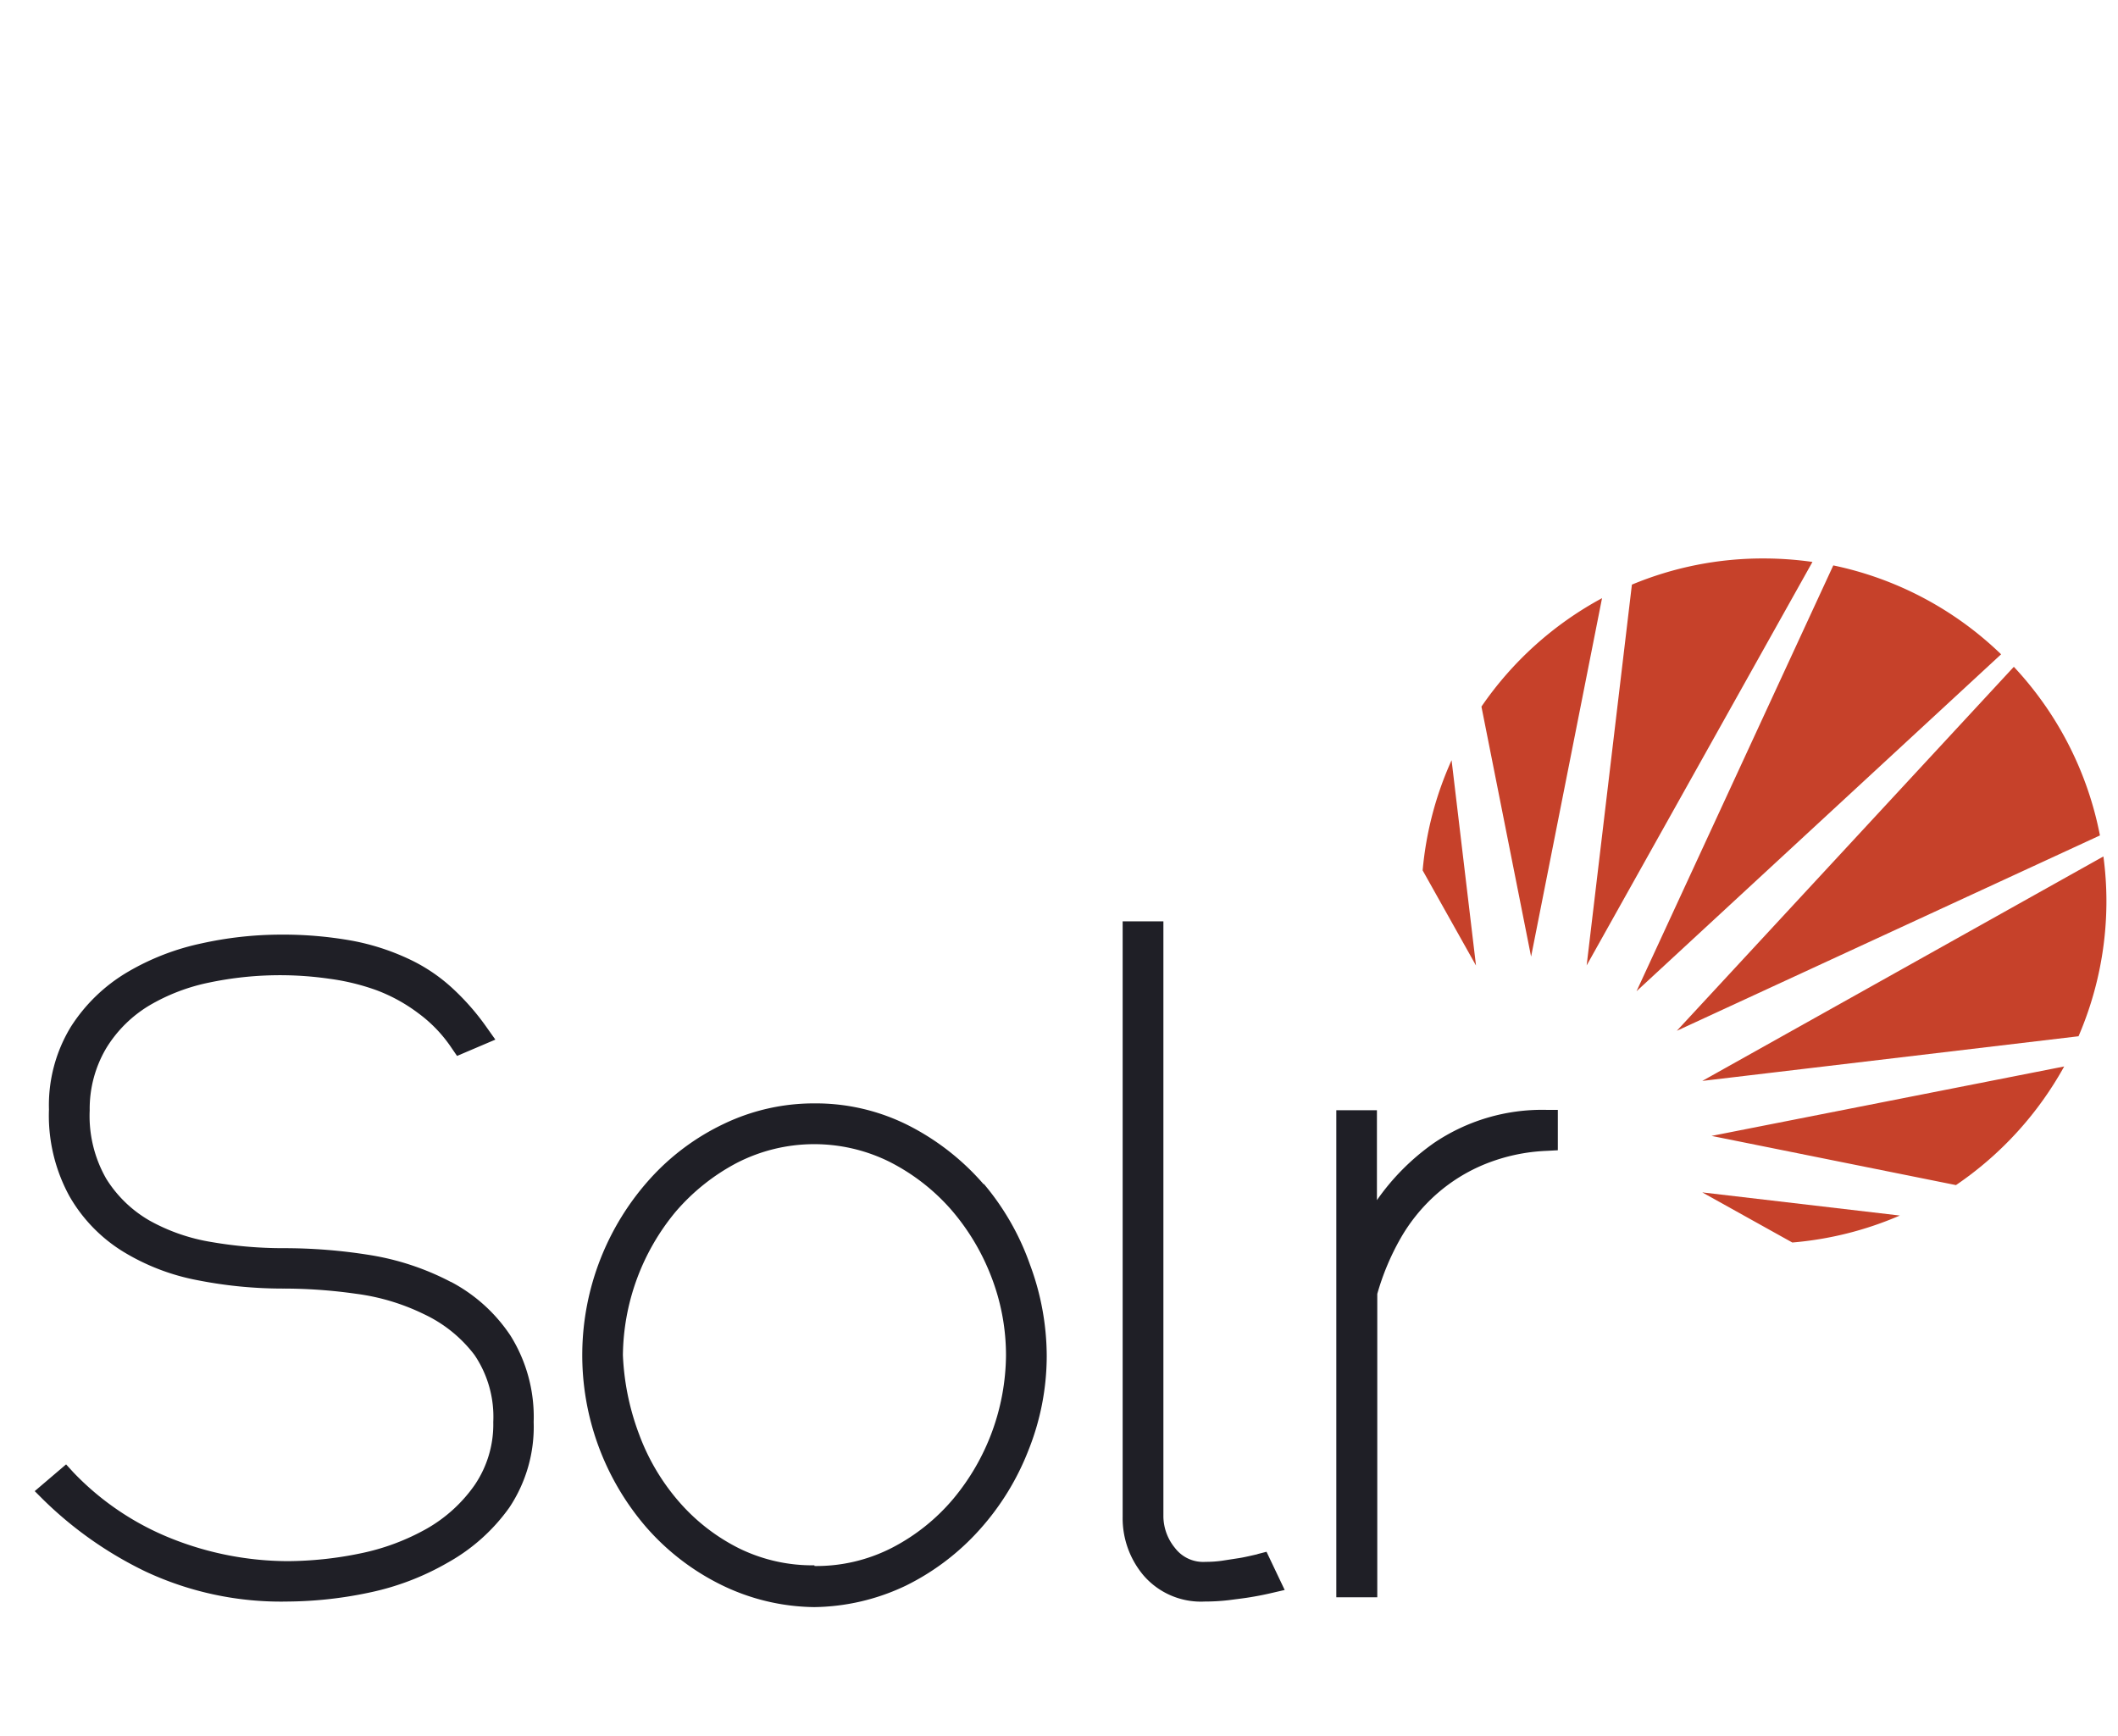
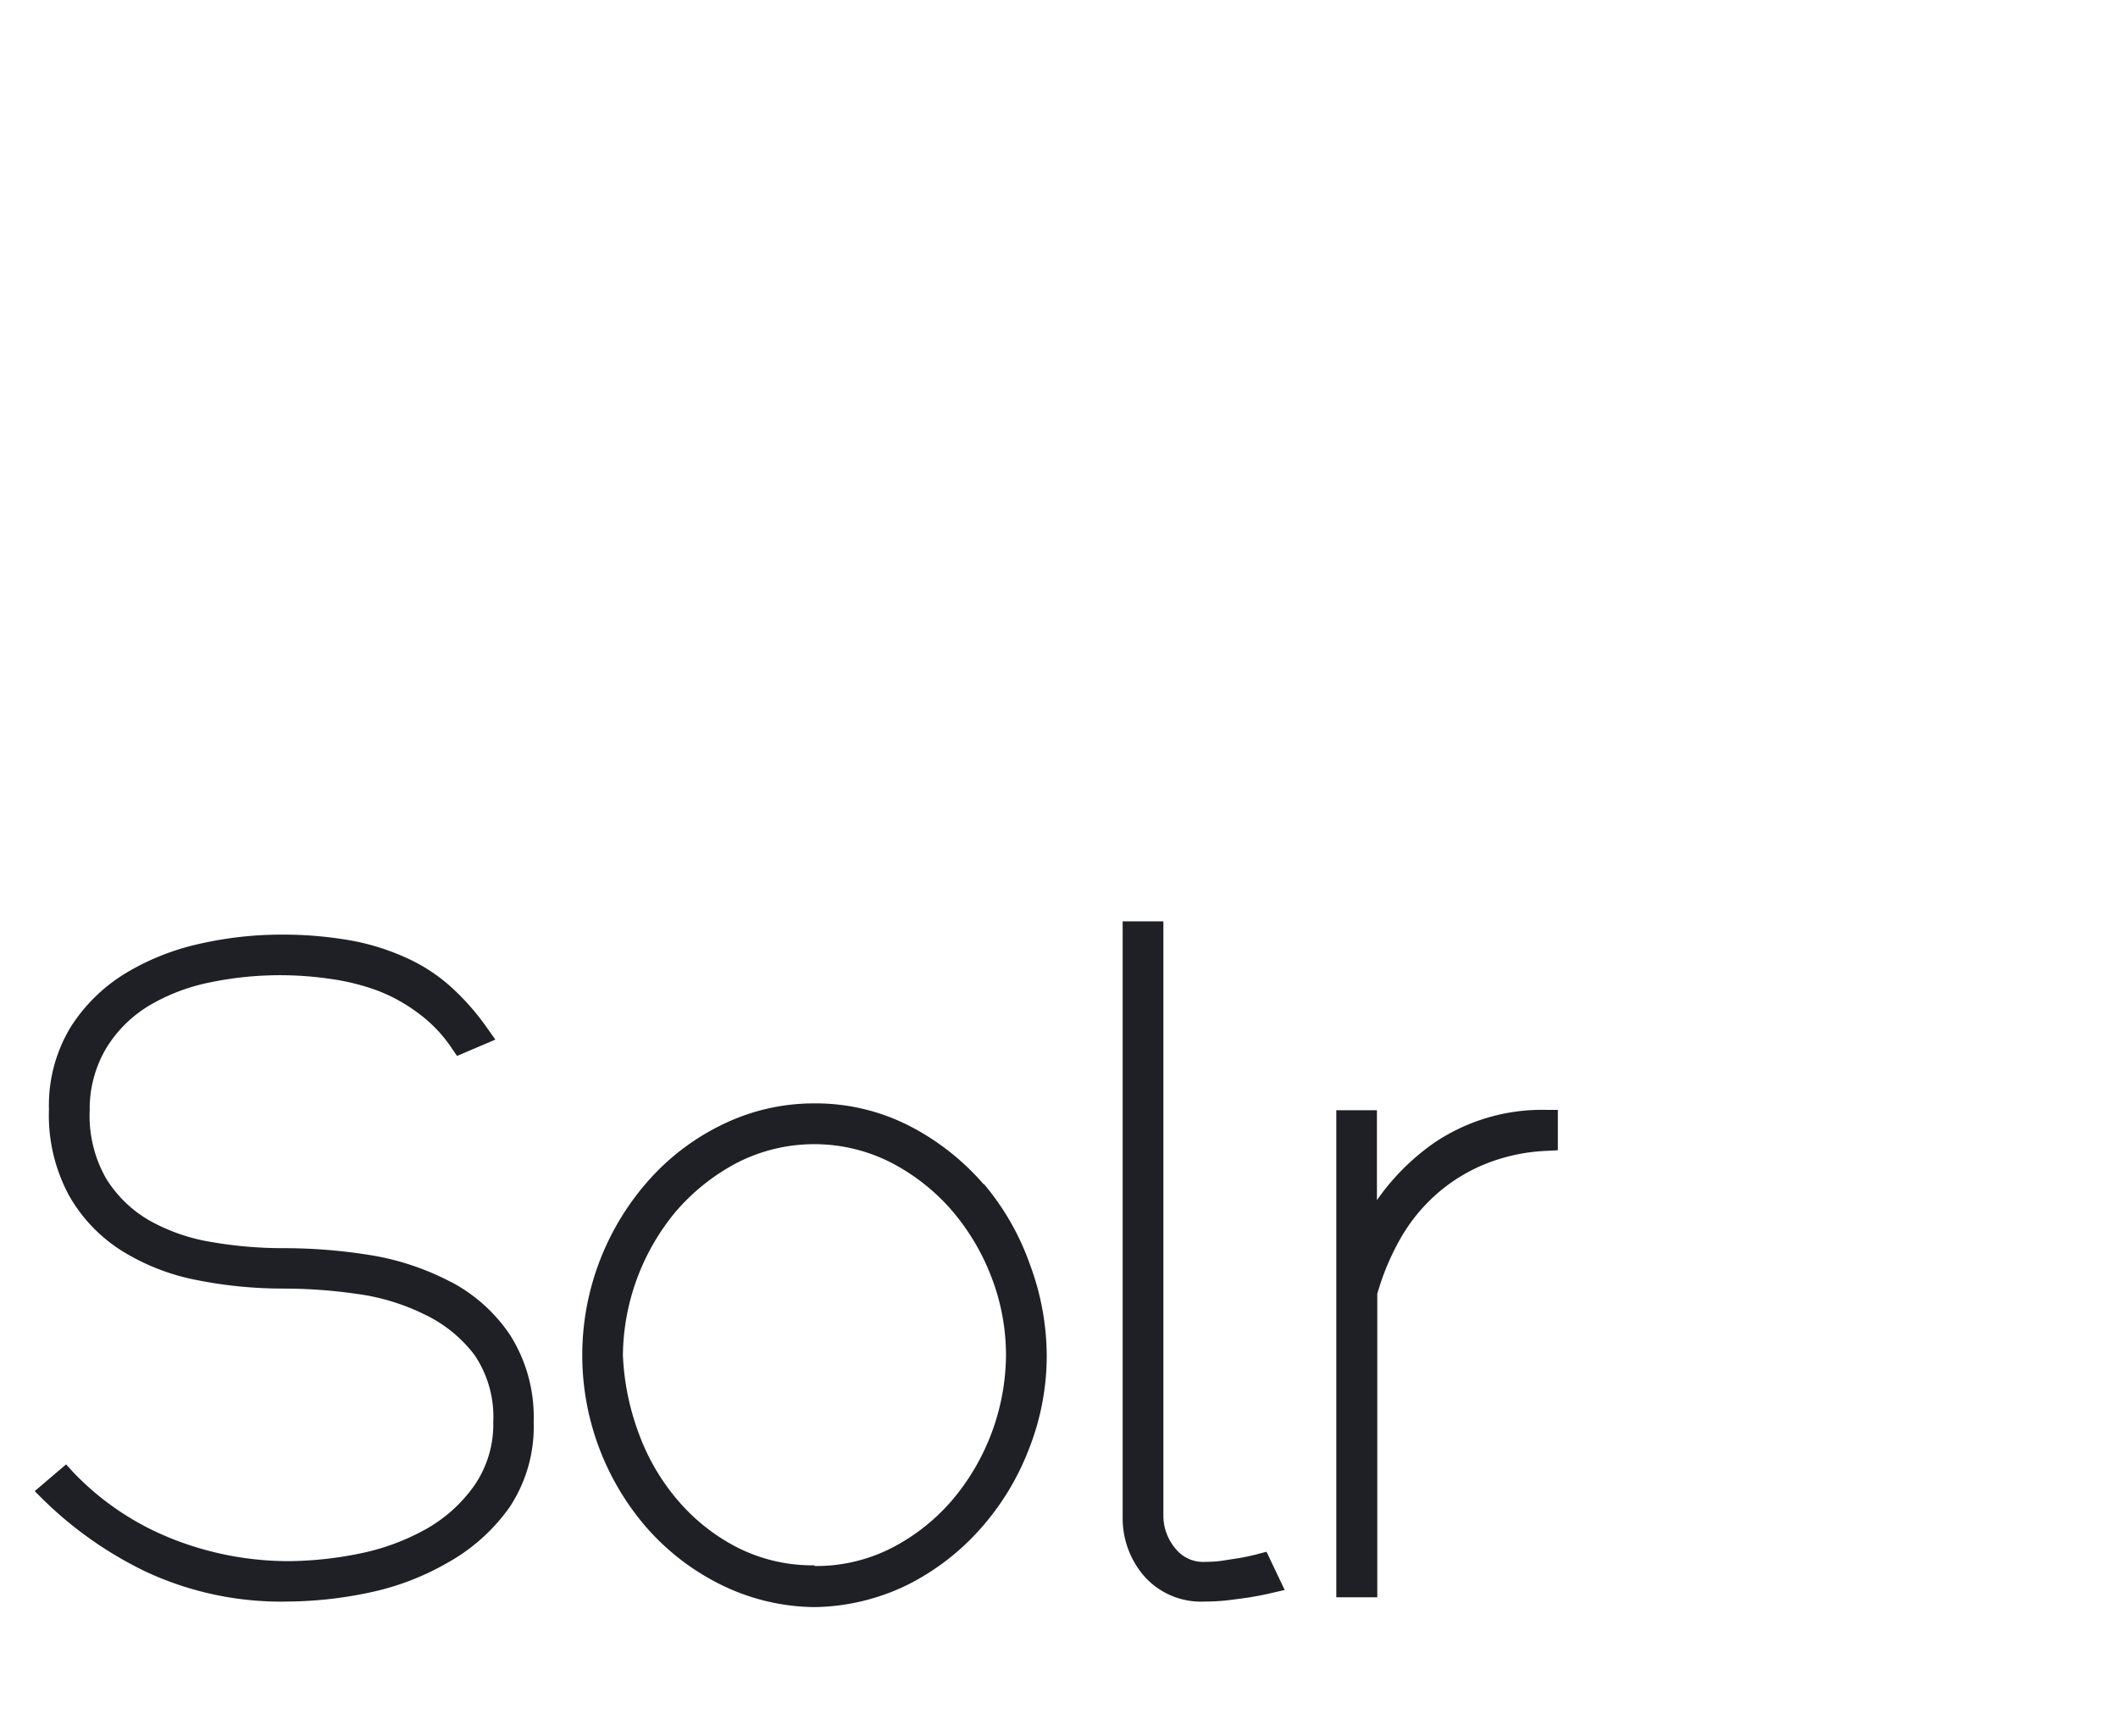
<svg xmlns="http://www.w3.org/2000/svg" id="Layer_1" data-name="Layer 1" viewBox="0 0 183 150">
  <defs>
    <style>.cls-1{fill:#1f1f26;}.cls-2{fill:#c6412a;}</style>
  </defs>
  <g id="Layer_2" data-name="Layer 2">
    <g id="Layer_1-2" data-name="Layer 1-2">
      <path class="cls-1" d="M38.94,110.75A22.8,22.8,0,0,0,32,108.44a46.59,46.59,0,0,0-7.55-.6,36.46,36.46,0,0,1-6.17-.53,16.36,16.36,0,0,1-5.35-1.85,10.66,10.66,0,0,1-3.75-3.62,10.9,10.9,0,0,1-1.43-5.9,10.28,10.28,0,0,1,1.46-5.43,11,11,0,0,1,3.66-3.62,16.79,16.79,0,0,1,5.21-2,29.8,29.8,0,0,1,10.36-.33,19.53,19.53,0,0,1,4.11,1,14.4,14.4,0,0,1,3.62,2,12,12,0,0,1,2.86,3l.46.67,3.31-1.41-.71-1a21,21,0,0,0-3-3.44,14.8,14.8,0,0,0-3.84-2.56,20.25,20.25,0,0,0-4.86-1.55,33.71,33.71,0,0,0-6.18-.52,31.87,31.87,0,0,0-6.81.76,21.26,21.26,0,0,0-6.44,2.51,14.6,14.6,0,0,0-4.83,4.68,13,13,0,0,0-1.9,7.15A14.52,14.52,0,0,0,6,103.35a13.5,13.5,0,0,0,4.61,4.77,19.12,19.12,0,0,0,6.47,2.49,38,38,0,0,0,7.37.72,44.46,44.46,0,0,1,6.32.45,18.87,18.87,0,0,1,5.88,1.77A11.72,11.72,0,0,1,41,117.07a9.53,9.53,0,0,1,1.62,5.79A9.31,9.31,0,0,1,41,128.32a12.75,12.75,0,0,1-4.12,3.75,19.69,19.69,0,0,1-5.74,2.14,31.69,31.69,0,0,1-6.29.67,27.32,27.32,0,0,1-10-1.94,24,24,0,0,1-8.5-5.72l-.64-.7L3,128.83l.75.75a33.16,33.16,0,0,0,8.79,6.18,27.61,27.61,0,0,0,12.3,2.61,35.05,35.05,0,0,0,7-.76A22.88,22.88,0,0,0,38.7,135,16.2,16.2,0,0,0,44,130.26a12.57,12.57,0,0,0,2.11-7.4,13.25,13.25,0,0,0-2-7.46,14,14,0,0,0-5.15-4.65m31.41,24.49a14.37,14.37,0,0,1-6.54-1.48,16.81,16.81,0,0,1-5.15-4,18.77,18.77,0,0,1-3.46-5.84,21.94,21.94,0,0,1-1.4-6.84,19.72,19.72,0,0,1,4.55-12.38,18,18,0,0,1,5.28-4.22,14.63,14.63,0,0,1,13.19-.11,17.72,17.72,0,0,1,5.27,4.06,19.54,19.54,0,0,1,3.53,5.85,18.77,18.77,0,0,1,1.28,6.83,19.6,19.6,0,0,1-4.55,12.38,17.26,17.26,0,0,1-5.27,4.22,14.31,14.31,0,0,1-6.73,1.59M85,102.33a21.42,21.42,0,0,0-6.32-5,17.76,17.76,0,0,0-8.3-2,18,18,0,0,0-7.84,1.77,20.32,20.32,0,0,0-6.37,4.74,22.75,22.75,0,0,0-.34,30.1,20.76,20.76,0,0,0,6.33,4.91,18.67,18.67,0,0,0,8.2,2h0a18.86,18.86,0,0,0,7.92-1.86,21,21,0,0,0,6.36-4.83,22.38,22.38,0,0,0,4.22-6.86,22,22,0,0,0,1.58-8.14A22.74,22.74,0,0,0,89,109.28a22.22,22.22,0,0,0-4-7m23.65,32c-.61.14-1.12.26-1.55.33l-1.49.23a9.77,9.77,0,0,1-1.44.1,3.06,3.06,0,0,1-2.65-1.2,4.36,4.36,0,0,1-1-2.69V79.6H97v51.45a7.66,7.66,0,0,0,1.81,5.07,6.55,6.55,0,0,0,5.27,2.25,18.18,18.18,0,0,0,2.09-.12c.6-.08,1.21-.15,1.77-.24s1.16-.2,1.85-.36l1.21-.28-1.57-3.3-.78.2ZM123.8,98.82a20,20,0,0,0-4.83,4.87V95.92h-3.51V138H119V111.79a21.55,21.55,0,0,1,2-4.78,15.11,15.11,0,0,1,3.13-3.85,14.71,14.71,0,0,1,4.22-2.6,15.93,15.93,0,0,1,5.32-1.13l.93-.05V95.89h-1a16.67,16.67,0,0,0-9.79,2.92" />
-       <path class="cls-2" d="M174,57.61,144.88,89.06l36.56-16.88A29.54,29.54,0,0,0,174,57.61Zm-21.59-9.36A29.39,29.39,0,0,0,141,50.51l-3.91,32.9,19.51-34.86A29.87,29.87,0,0,0,152.38,48.25ZM181.73,74,147.08,93.39l32.51-3.86A29.5,29.5,0,0,0,182,77.85a29.18,29.18,0,0,0-.26-3.85ZM169,102.39a29.84,29.84,0,0,0,9.35-10.25l-30.47,6ZM158.4,48.85l-17,36.79L172.9,56.53A29.53,29.53,0,0,0,158.4,48.85Zm-3.54,58.5a29.58,29.58,0,0,0,9.29-2.33l-17.07-2ZM125.42,65.68a29.41,29.41,0,0,0-2.5,9.52l4.61,8.22Zm13-14A29.74,29.74,0,0,0,128,61.05l4.29,21.6Z" />
    </g>
  </g>
</svg>